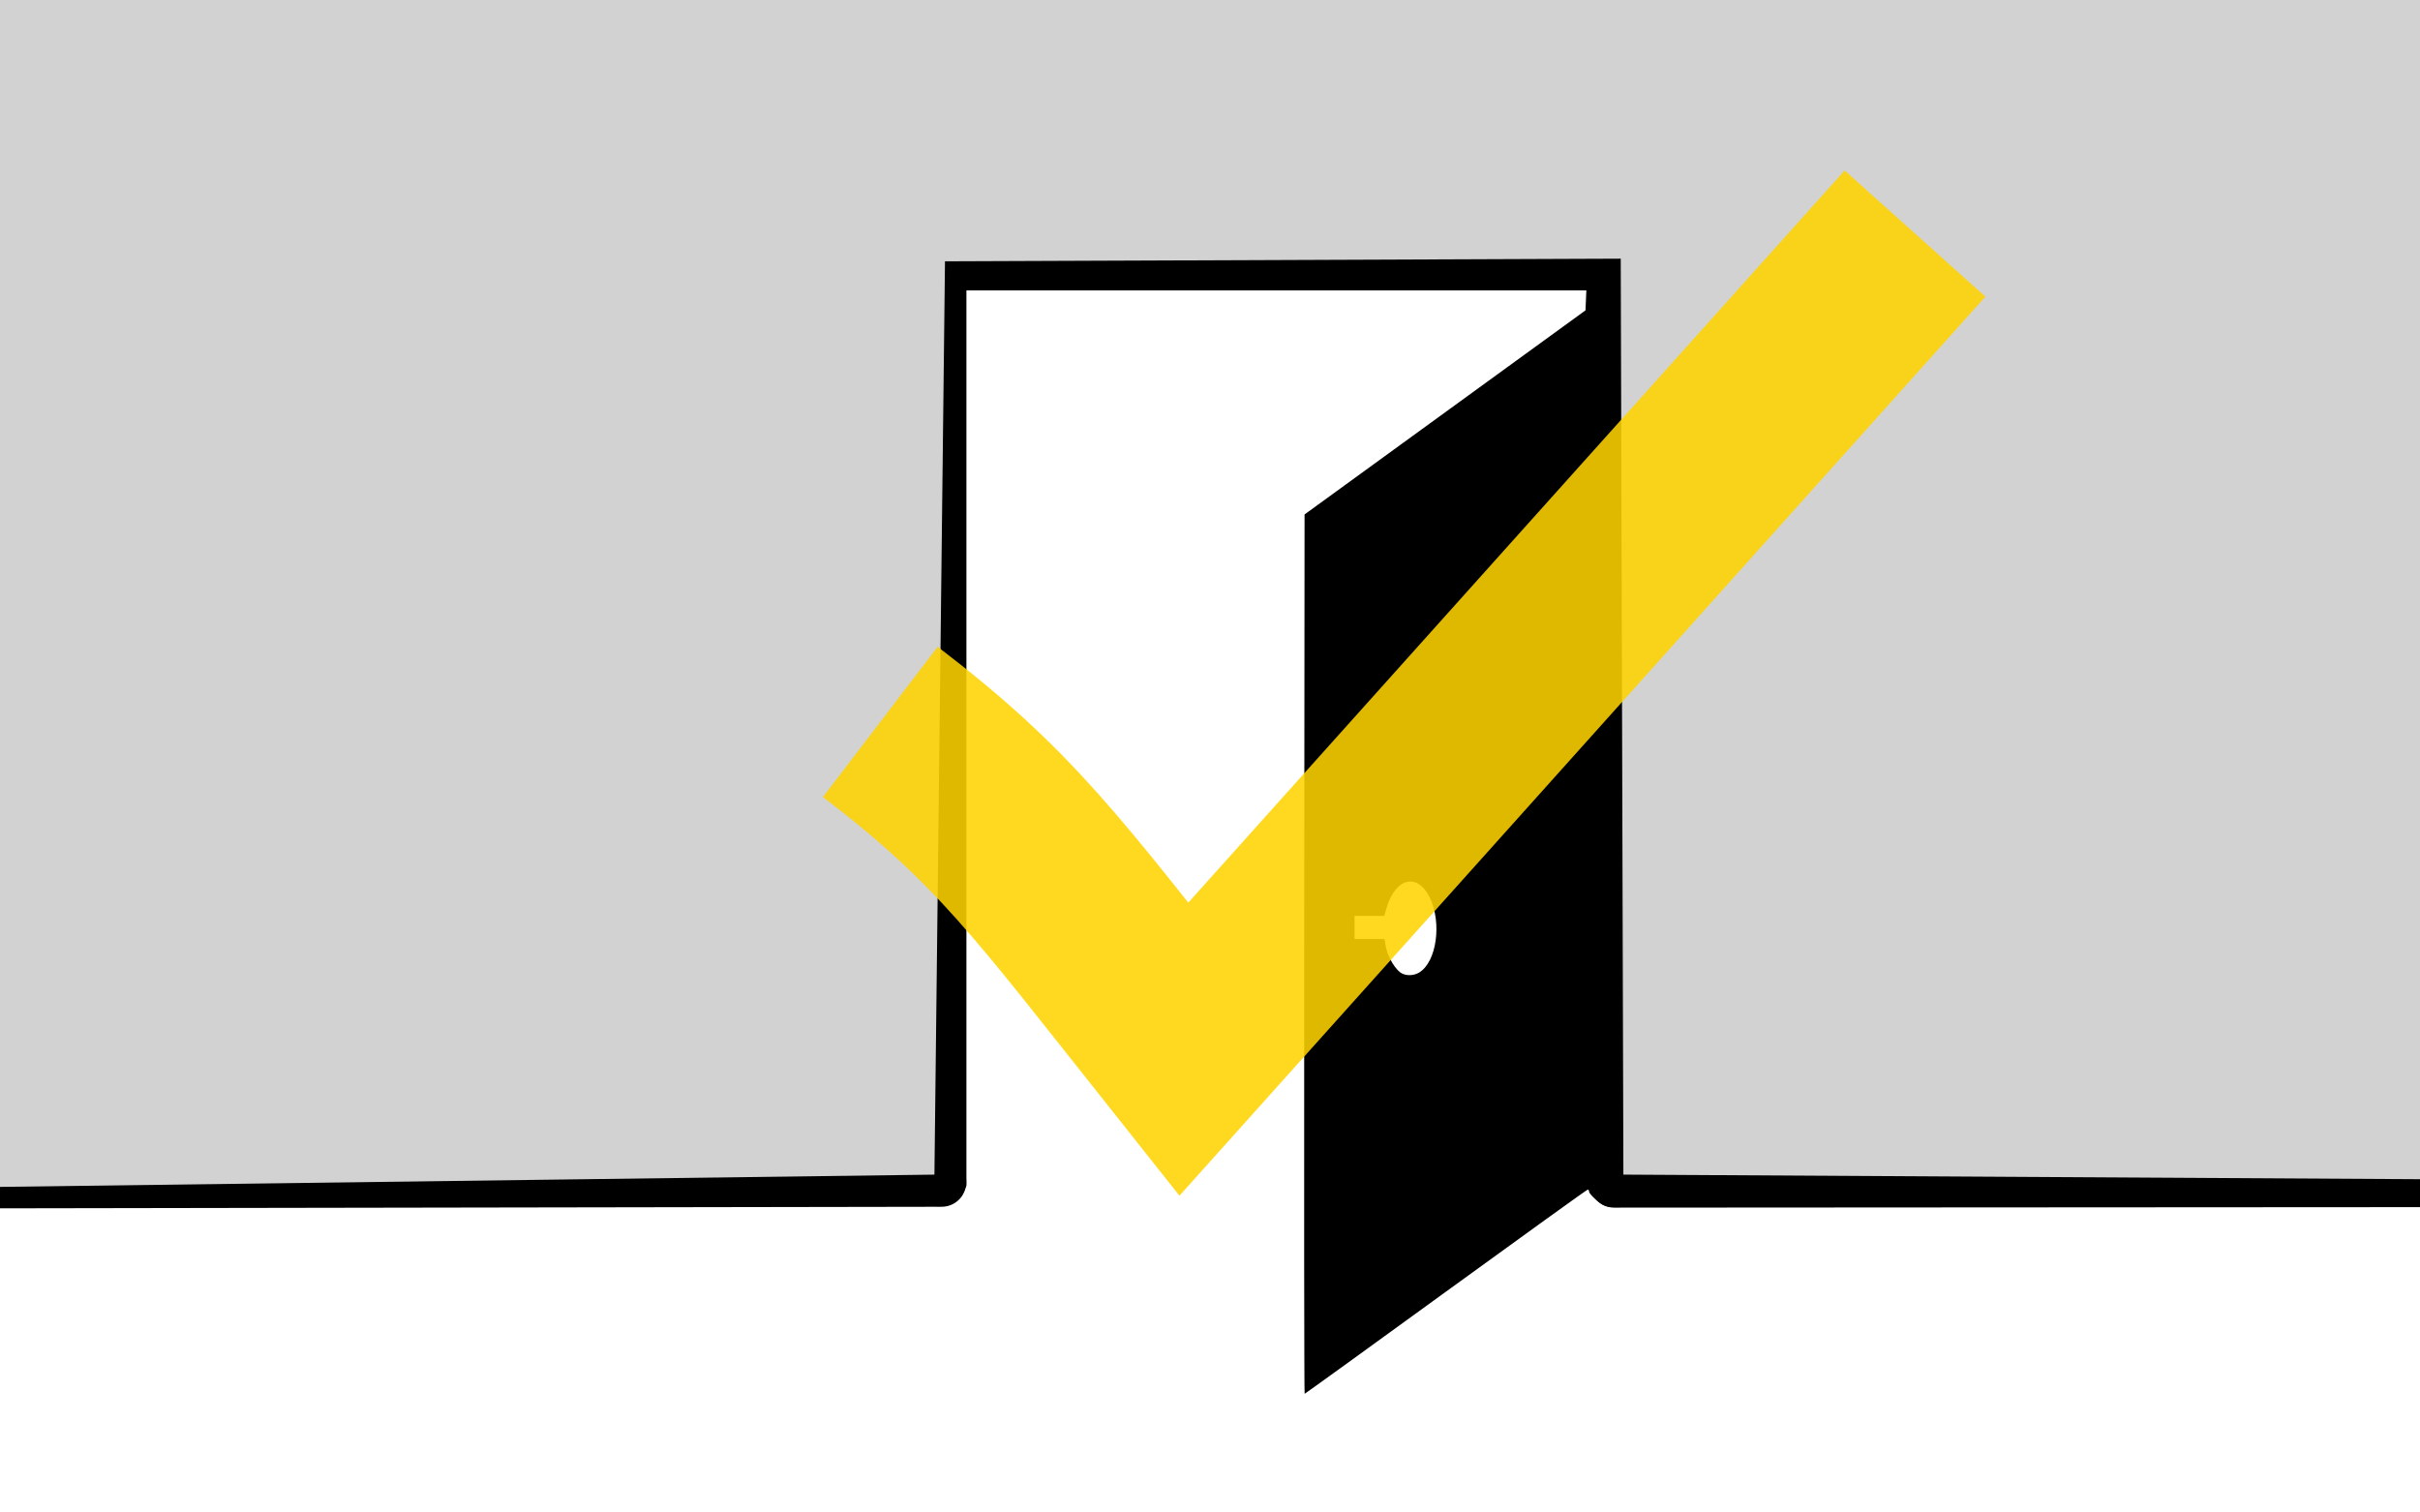
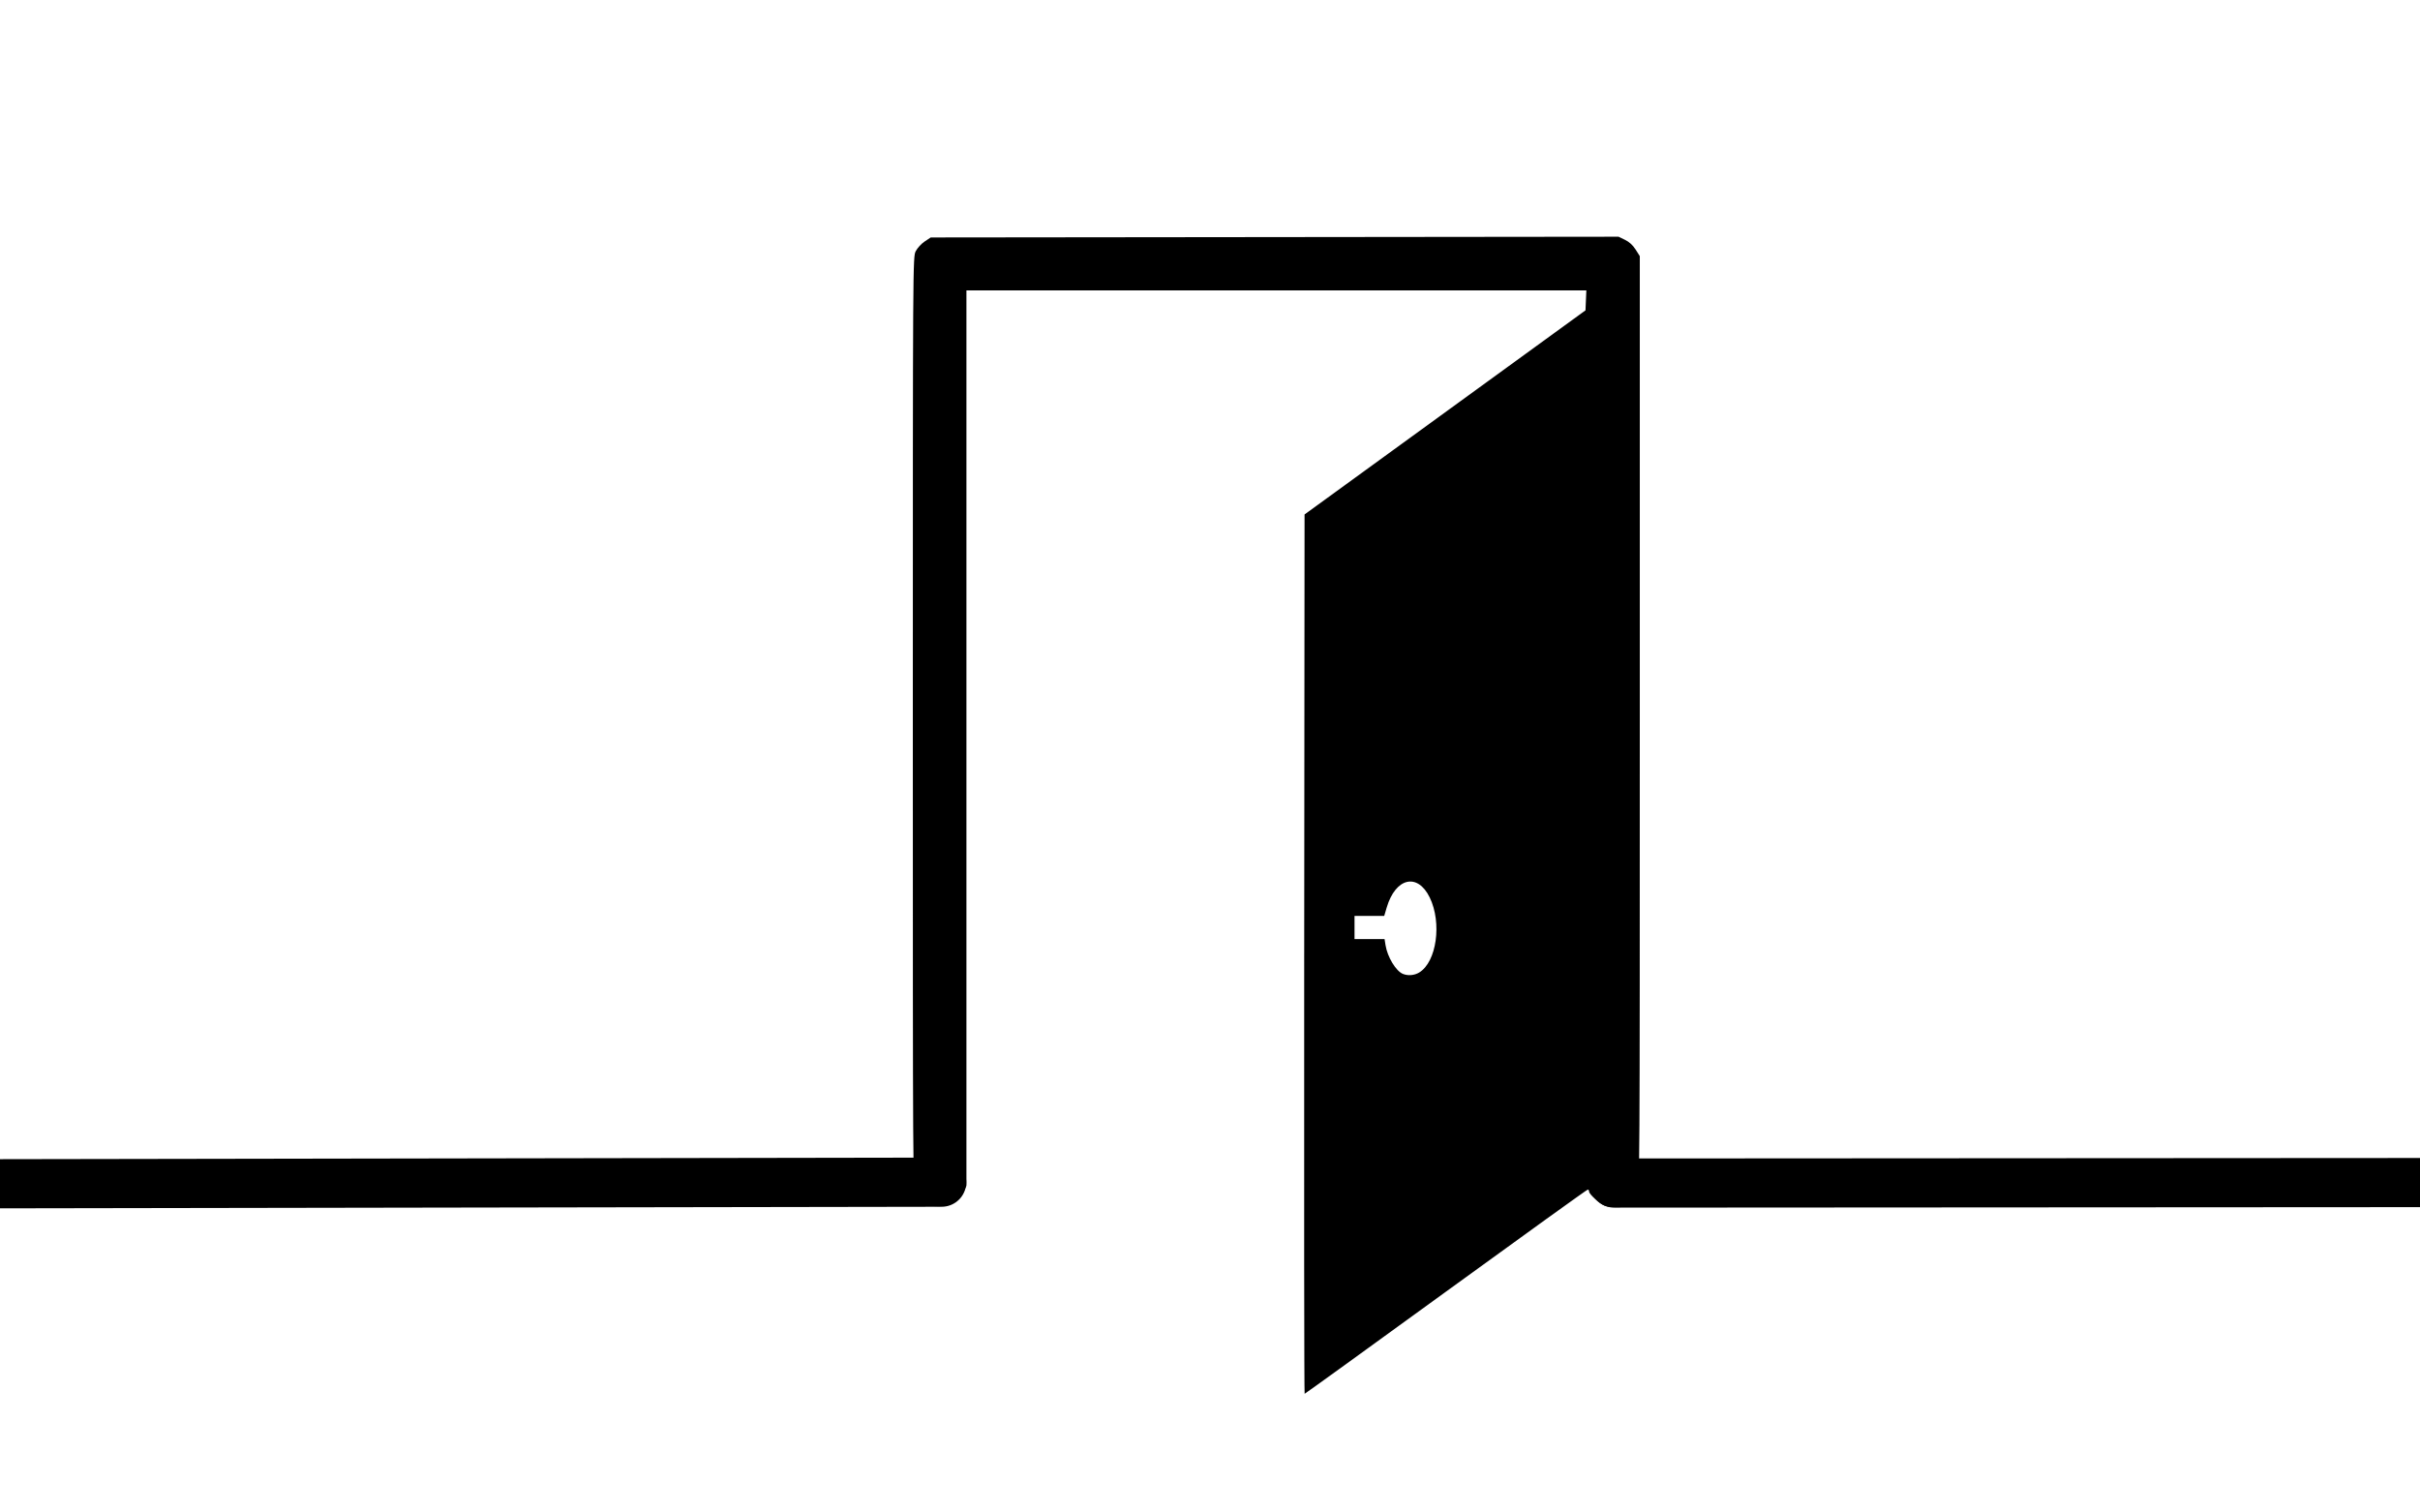
<svg xmlns="http://www.w3.org/2000/svg" xmlns:ns1="http://www.inkscape.org/namespaces/inkscape" xmlns:ns2="http://sodipodi.sourceforge.net/DTD/sodipodi-0.dtd" width="640" height="400" viewBox="0 0 169.333 105.833" version="1.1" id="svg5" xml:space="preserve" ns1:version="1.2.2 (732a01da63, 2022-12-09)" ns2:docname="open-door-access.svg">
  <ns2:namedview id="namedview7" pagecolor="#ffffff" bordercolor="#000000" borderopacity="0.25" ns1:showpageshadow="2" ns1:pageopacity="0.0" ns1:pagecheckerboard="0" ns1:deskcolor="#d1d1d1" ns1:document-units="mm" showgrid="false" ns1:zoom="1.4324916" ns1:cx="293.54448" ns1:cy="188.83183" ns1:window-width="1920" ns1:window-height="991" ns1:window-x="-9" ns1:window-y="-9" ns1:window-maximized="1" ns1:current-layer="layer1" />
  <defs id="defs2">
    <filter style="color-interpolation-filters:sRGB;" ns1:label="Drop Shadow" id="filter10118" x="-0.155" y="-0.204" width="1.405" height="1.614">
      <feFlood flood-opacity="0.498" flood-color="rgb(0,0,0)" result="flood" id="feFlood10108" />
      <feComposite in="flood" in2="SourceGraphic" operator="in" result="composite1" id="feComposite10110" />
      <feGaussianBlur in="composite1" stdDeviation="3" result="blur" id="feGaussianBlur10112" />
      <feOffset dx="6" dy="6" result="offset" id="feOffset10114" />
      <feComposite in="SourceGraphic" in2="offset" operator="over" result="composite2" id="feComposite10116" />
    </filter>
  </defs>
  <g ns1:label="Layer 1" ns1:groupmode="layer" id="layer1">
    <path style="fill:#000000;stroke-width:0.101" d="m 91.258,66.763 0.025,-30.765 9.829,-7.141 9.829,-7.141 0.03,-0.699 0.03,-0.699 H 89.312 67.623 V 51.645 82.974 l -0.215,0.444 c -0.327,0.675 -0.869,0.988 -1.711,0.988 -0.582,0 -0.725,-0.039 -1.047,-0.285 -0.205,-0.156 -0.464,-0.462 -0.575,-0.68 -0.2,-0.392 -0.202,-0.646 -0.202,-32.93 0,-32.441 6.07e-4,-32.536 0.205,-32.936 0.113,-0.221 0.394,-0.527 0.626,-0.68 l 0.421,-0.279 24.065,-0.026 24.065,-0.026 0.45,0.218 c 0.3,0.145 0.548,0.372 0.743,0.679 l 0.292,0.461 v 32.561 c 0,31.752 -0.005,32.571 -0.192,32.937 -0.432,0.846 -1.434,1.259 -2.279,0.938 -0.336,-0.128 -1.076,-0.801 -1.076,-0.979 0,-0.077 -0.042,-0.14 -0.094,-0.14 -0.052,0 -4.517,3.215 -9.924,7.144 -5.407,3.929 -9.856,7.144 -9.887,7.144 -0.031,0 -0.045,-13.844 -0.031,-30.765 z m 8.052,1.282 c 1.215,-0.741 1.595,-3.469 0.732,-5.243 -0.852,-1.751 -2.393,-1.39 -3.013,0.705 l -0.172,0.583 -1.039,1.01e-4 -1.039,1.8e-4 v 0.811 0.811 h 1.051 1.051 l 0.068,0.426 c 0.132,0.826 0.729,1.812 1.216,2.009 0.359,0.145 0.805,0.106 1.145,-0.101 z" id="path368" />
    <path style="fill:#000000;fill-rule:evenodd;stroke:#000000;stroke-width:3.44;stroke-linecap:round" d="M 65.89,82.721 -1.844,82.834" id="path417" ns2:nodetypes="cc" />
    <path style="fill:#000000;fill-rule:evenodd;stroke:#000000;stroke-width:3.44;stroke-linecap:round" d="m 112.953,82.782 59.743,-0.036" id="path522" ns2:nodetypes="cc" />
-     <path style="fill:#d2d2d2;fill-rule:evenodd;stroke:none;stroke-width:3.44;stroke-linecap:round;fill-opacity:1" d="m -4.987,83.116 70.371,-0.924 0.739,-63.907 47.284,-0.185 0.185,64.091 63.907,0.369 -0.739,-88.472 -181.931,0.369 z" id="path524" />
-     <path style="fill:none;fill-opacity:1;fill-rule:evenodd;stroke:#ffd400;stroke-width:13.229;stroke-linecap:butt;stroke-dasharray:none;stroke-opacity:0.873;filter:url(#filter10118)" d="m 55.595,44.513 c 8.714,6.654 11.594,10.75 21.241,22.903 L 127.998,10.343" id="path8627" ns2:nodetypes="ccc" />
  </g>
</svg>